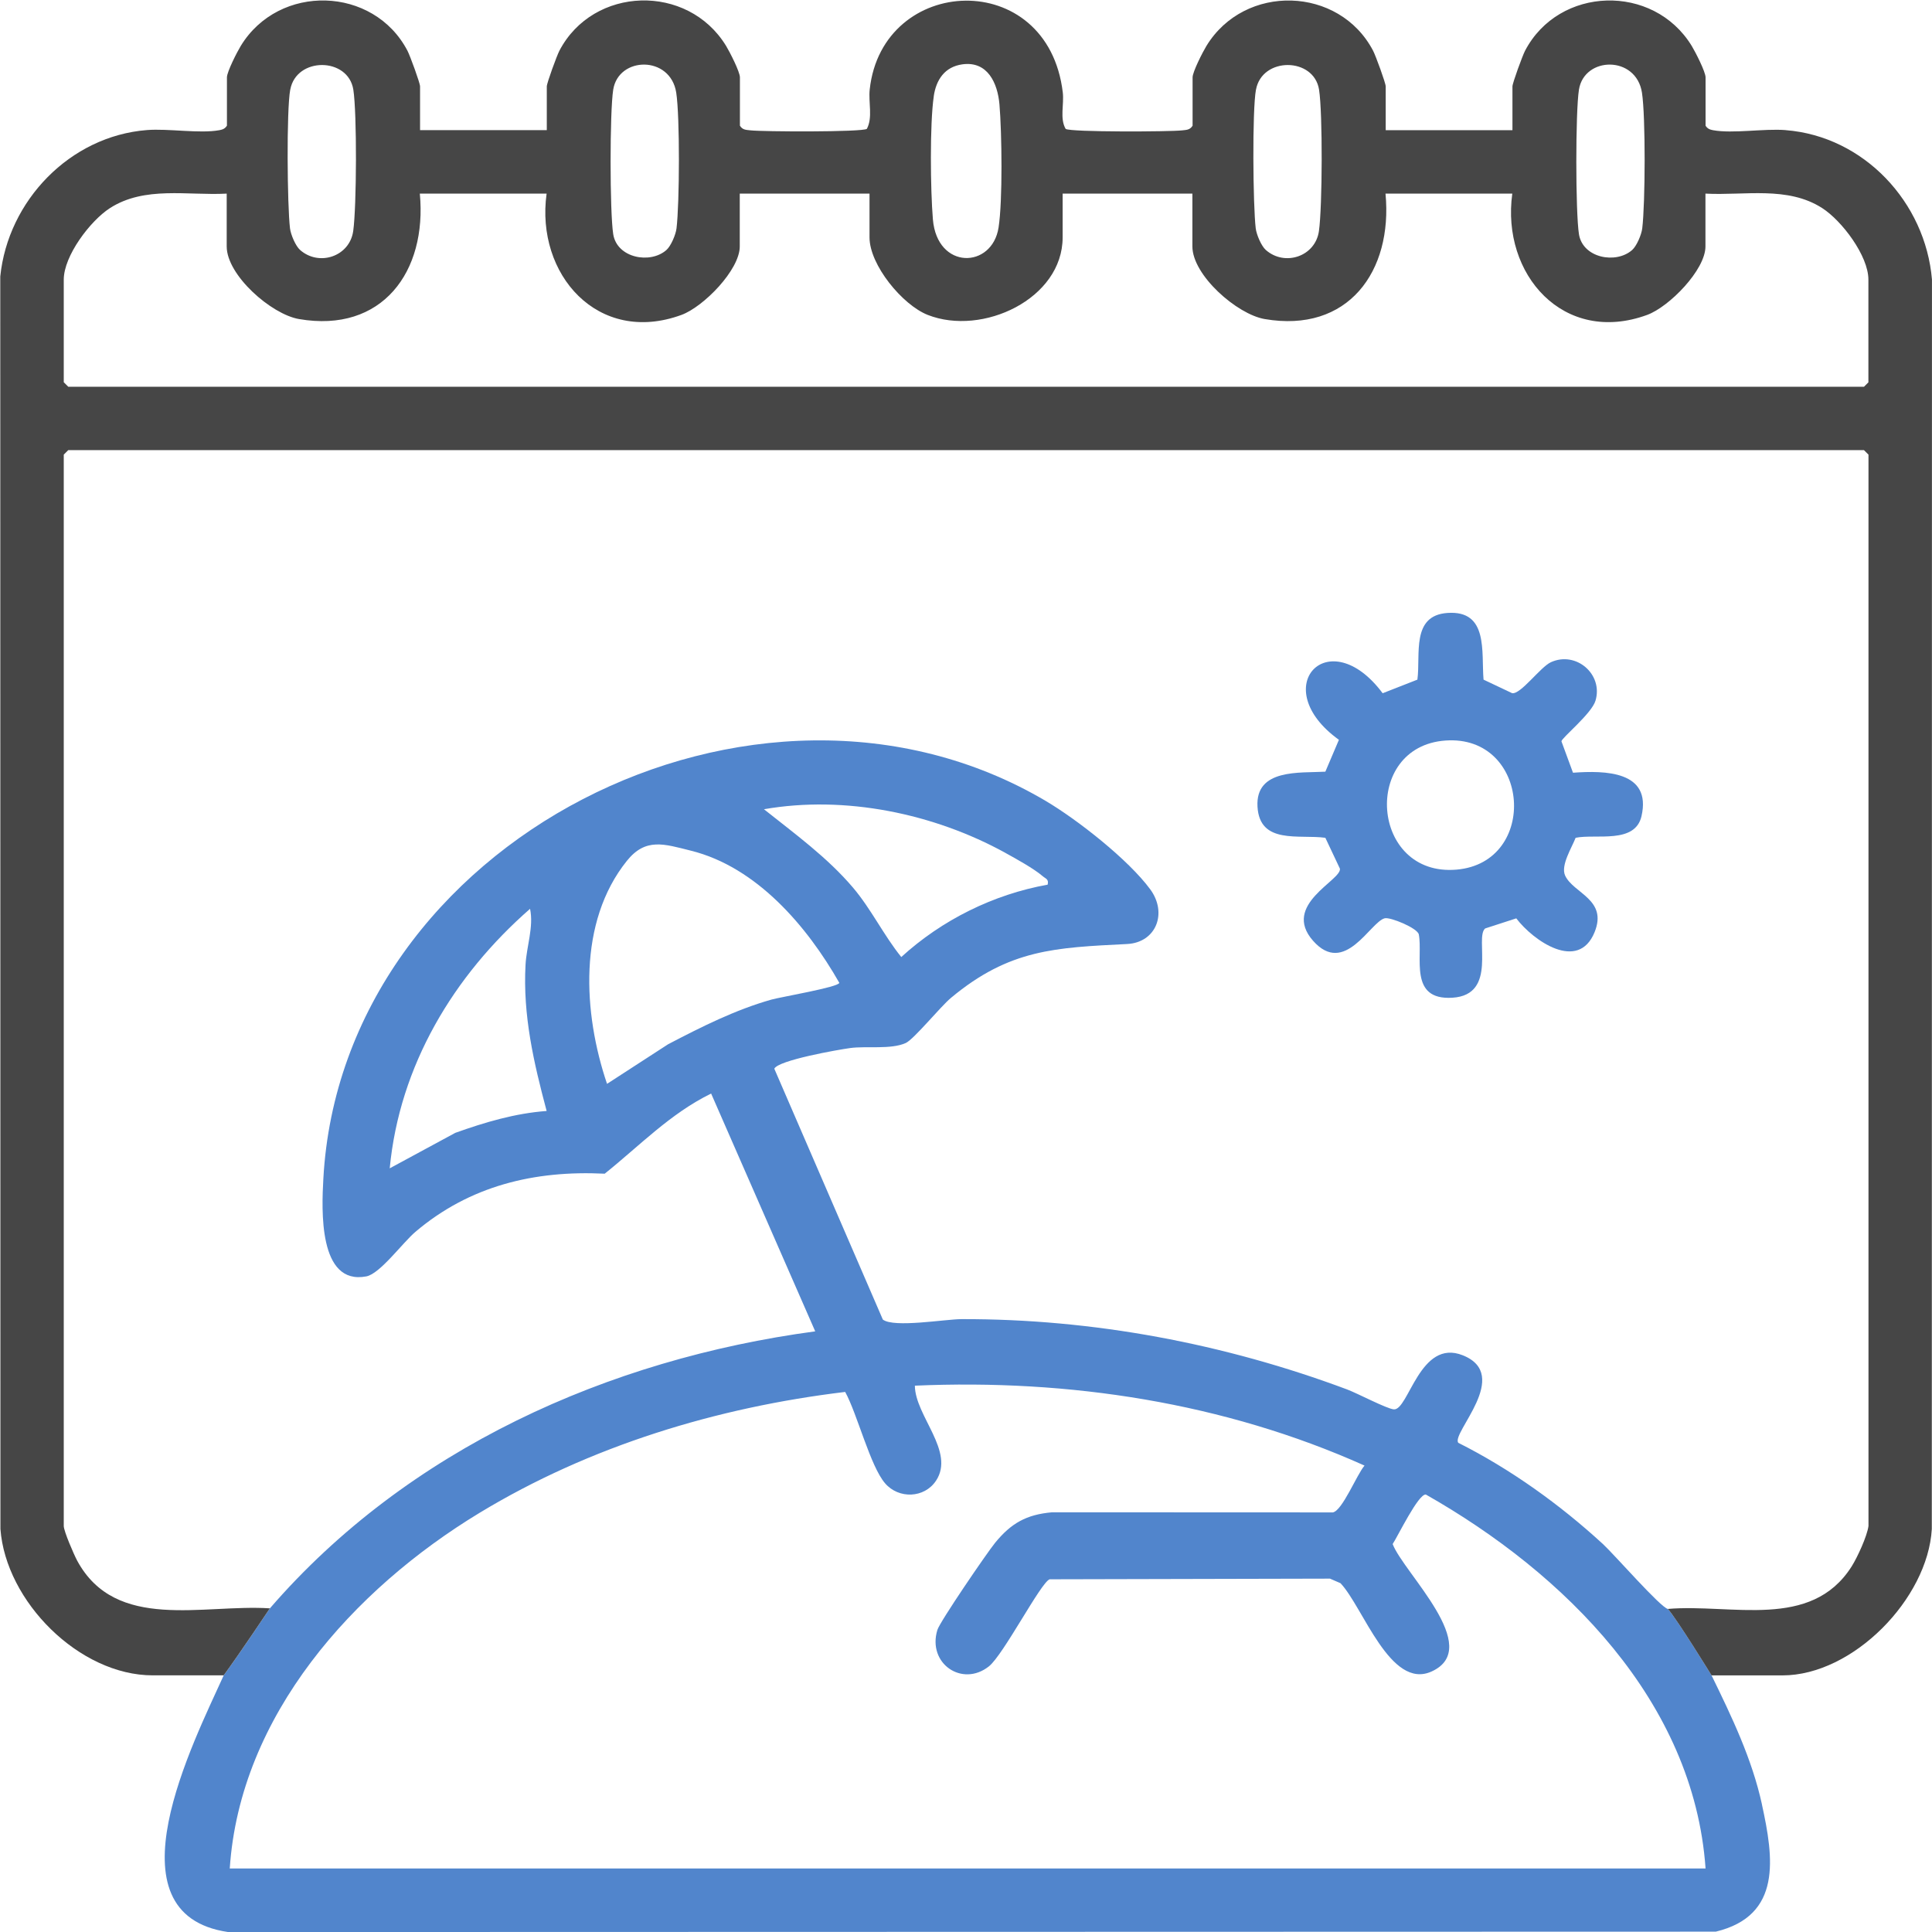
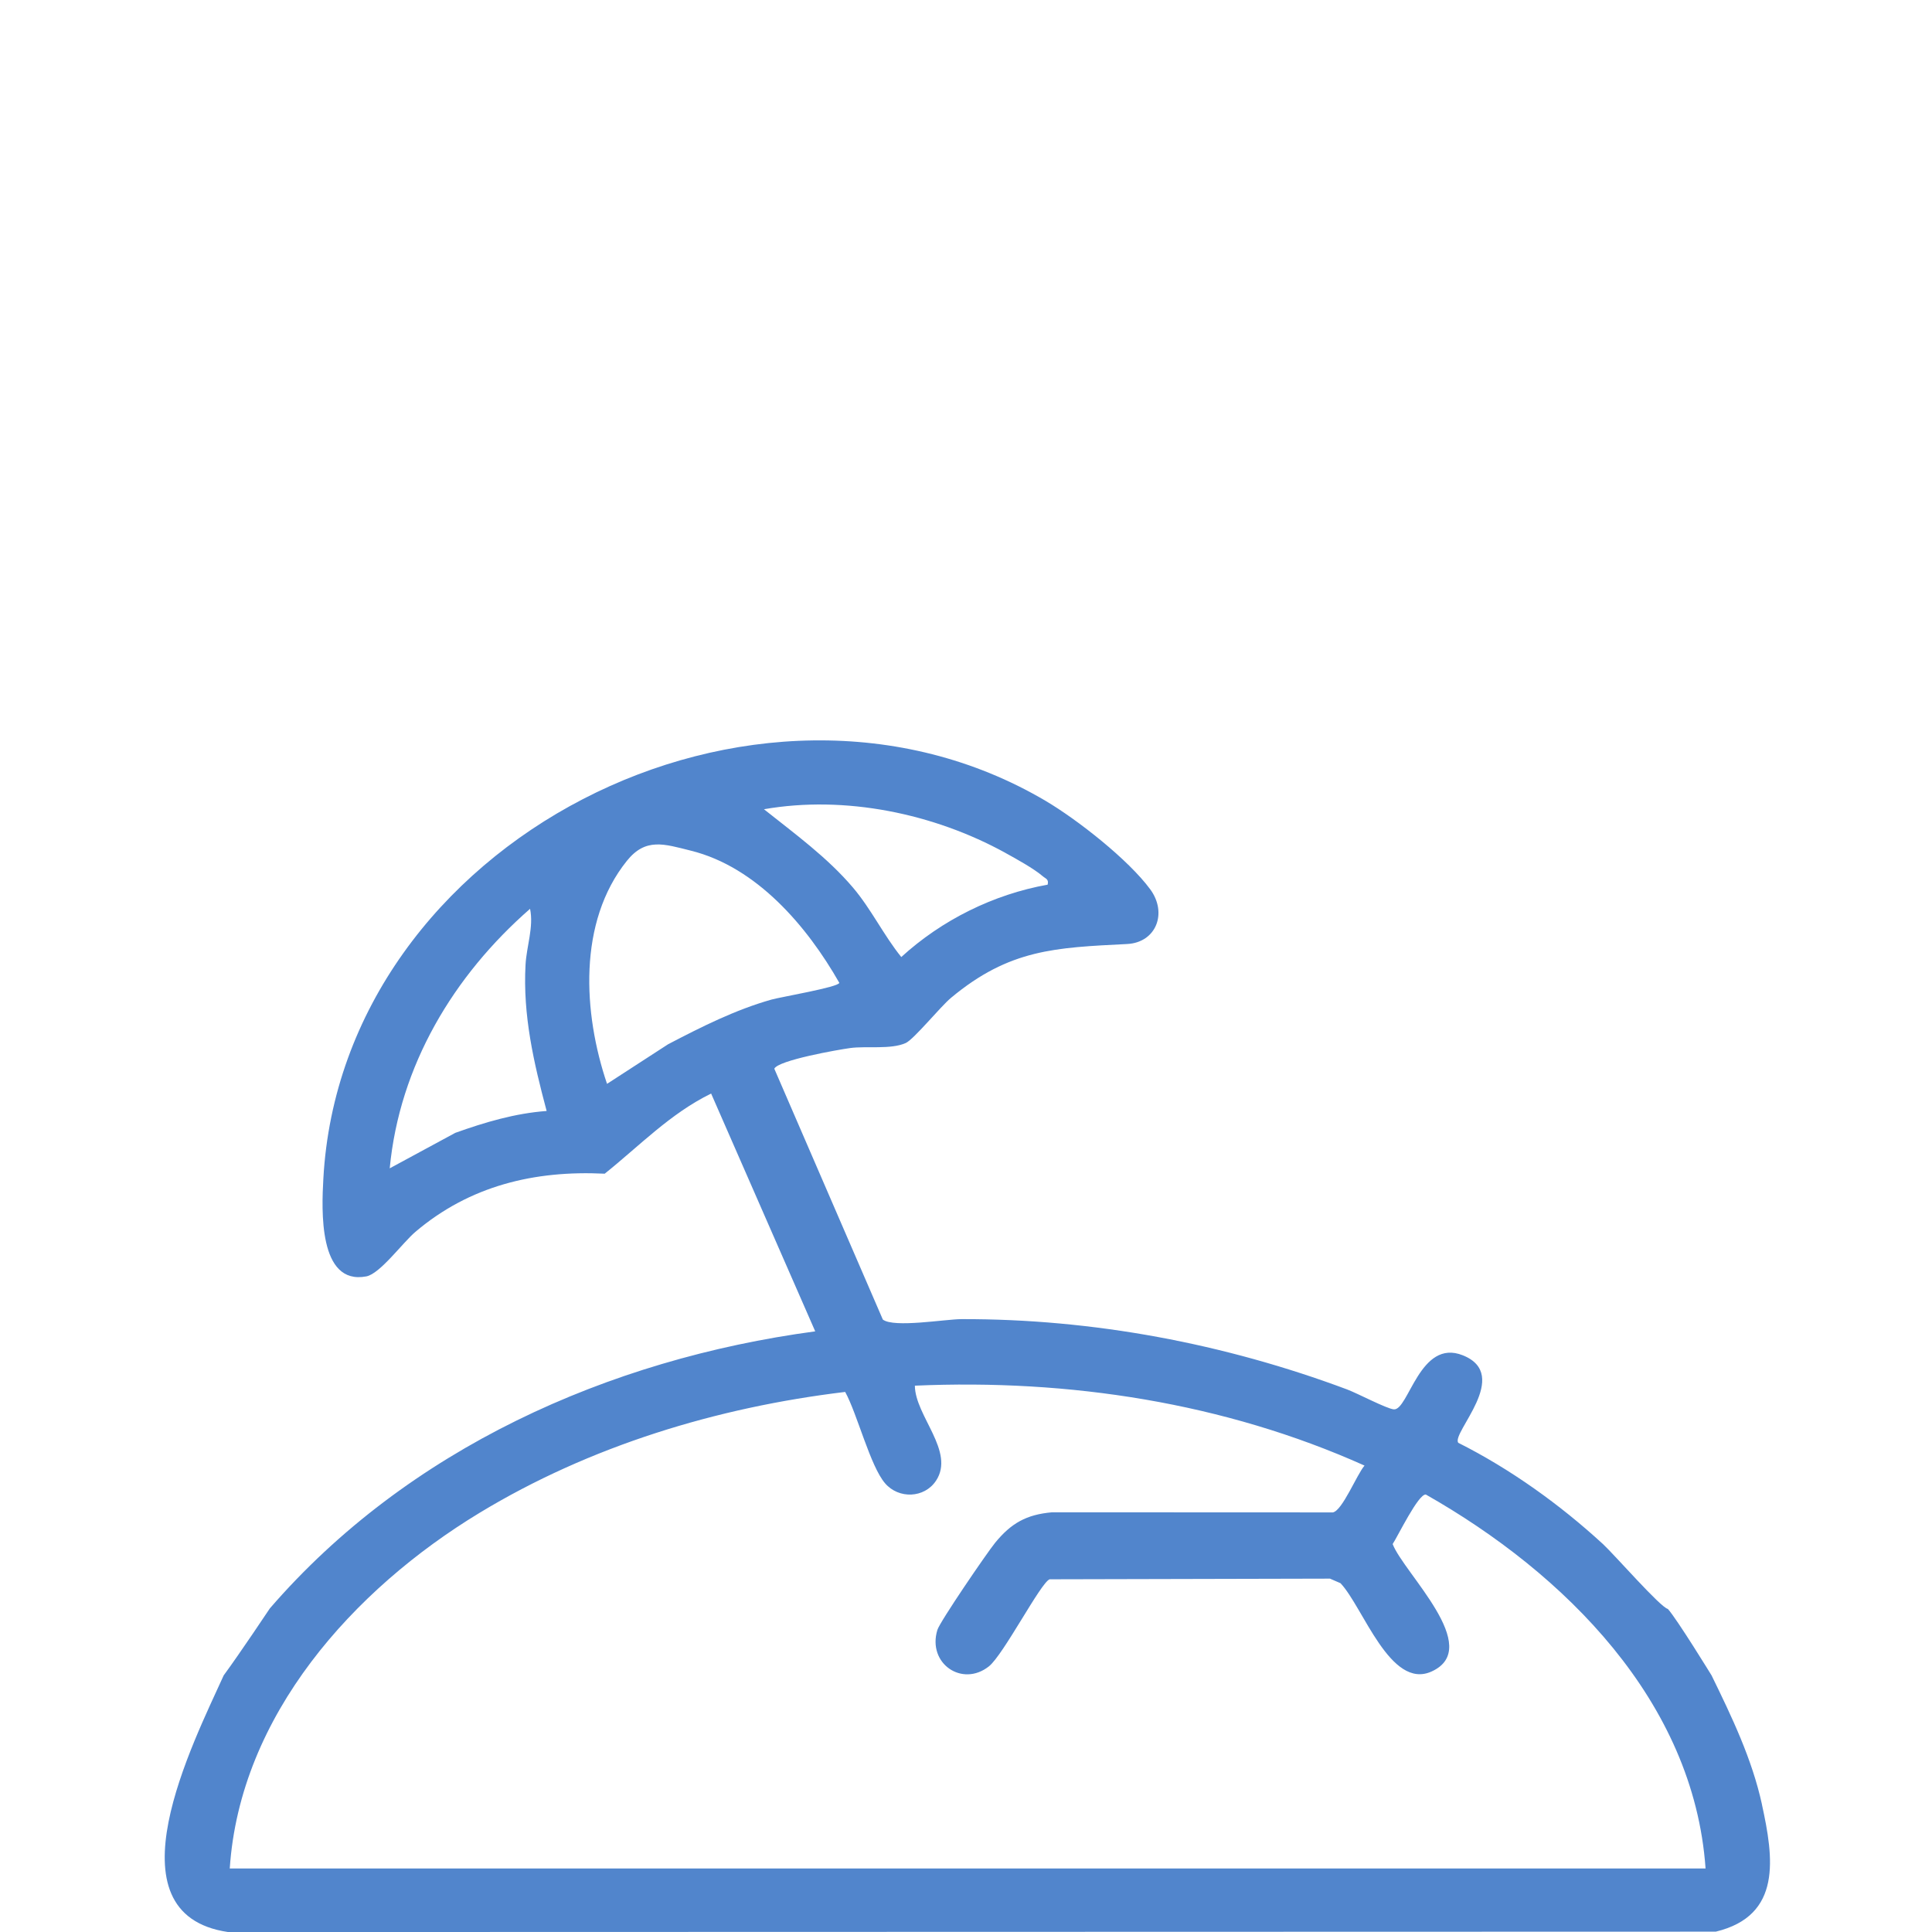
<svg xmlns="http://www.w3.org/2000/svg" id="Layer_6" version="1.1" viewBox="0 0 500 500">
-   <path d="M407.1,199.98c8.32-.6,20.39-.45,17.72,11.24-1.66,7.28-11.8,4.52-17.05,5.6-.99,2.57-3.92,7.15-2.72,9.77,2.12,4.62,11.09,6.17,7.62,14.67-4.23,10.36-15.88,2.18-20.26-3.59l-8.05,2.61c-2.81,2.34,3.41,17.19-8.47,17.93-11.39.71-7.6-10.53-8.7-16.37-.31-1.65-7.39-4.55-8.83-4.19-3.75.96-10.36,15.13-18.56,5.8s7.45-15.63,6.97-18.64l-3.77-7.99c-6.78-.93-17,1.81-17.56-8.05-.57-9.91,10.97-8.68,17.56-9.06l3.51-8.25c-18.82-13.53-2.7-30.83,11.32-12.05l8.99-3.52c.87-6.49-1.68-16.61,7.79-17.26,10.65-.74,8.73,10.09,9.33,17.26l7.39,3.5c2.18.42,7.31-6.76,10.04-8.01,6.5-2.97,13.6,3.11,11.54,9.97-1,3.34-8.73,9.59-8.81,10.5l2.99,8.13ZM374.08,191.65c-21.76,1.55-19.41,35.32,2.87,33.41,21.38-1.83,19.11-34.98-2.87-33.41Z" style="fill: #5185cc;" />
  <path d="M456,467.01c-2.57-11.78-7.8-22.68-13.05-33.42,0,0-8.95-14.58-11.31-17.2-1.89-.36-13.86-14.08-16.8-16.79-11.13-10.23-23.96-19.43-37.45-26.21-1.81-2.56,13.93-17.55,1.18-22.64-11.13-4.45-14.04,14.37-17.87,13.99-1.9-.19-9.35-4.13-12.06-5.15-31.76-11.87-65.73-18.29-99.82-18.2-4.14.01-17.52,2.31-20.34.11l-28.09-64.92c1.06-2.21,16.47-4.91,19.67-5.35,4.1-.56,10.49.43,14.33-1.29,2.11-.94,9.01-9.44,11.73-11.7,15.16-12.64,27.08-12.99,45.58-13.93,7.51-.38,10.51-8.01,5.97-14.17-5.65-7.67-18.82-18.01-27.09-22.89-74.8-44.11-182.14,10.3-186.9,97.87-.43,7.9-1.32,27.58,11.12,25.21,3.55-.67,9.36-8.68,12.71-11.53,14.02-11.91,30.76-15.95,48.99-15.05,9.03-7.23,16.97-15.57,27.54-20.74l26.94,61.54c-53.6,7.2-105.49,30.47-141.14,71.7,0,0-7.84,11.76-11.95,17.34-7.82,17.32-30.64,61.77,1.14,66.42l385.02-.1c17.21-4.16,14.95-19.12,11.94-32.89ZM260.21,220.74c2.75,1.51,7.35,4.05,9.62,6,.81.7,1.64.76,1.3,2.21-14.02,2.51-27.38,9.14-37.88,18.73-4.58-5.67-7.76-12.38-12.49-17.96-6.65-7.83-15.08-13.94-23.05-20.29,20.98-3.66,43.95,1.09,62.5,11.3ZM117.83,293.18l-16.97,9.18c2.54-26.59,16.51-49.85,36.32-67.16.98,4.69-.91,9.72-1.17,14.45-.72,13.12,2.12,25.35,5.46,37.87-8.16.6-15.98,2.92-23.64,5.66ZM172.97,270.21l-15.87,10.29c-6.19-18.26-7.6-41.86,5.14-57.72,4.85-6.04,9.65-4.35,16.55-2.63,17.02,4.22,30.09,19.56,38.42,34.2-.06,1.1-15.18,3.68-17.51,4.33-9.35,2.63-18.17,7.07-26.73,11.54ZM59.46,483.57c2.63-39.64,32.01-72.25,64.59-92.01,28.63-17.36,61.5-27.34,94.68-31.33,3.14,5.7,6.48,19.19,10.33,23.65,3.52,4.09,10.15,3.89,13.18-.67,5.02-7.57-5.42-16.78-5.47-24.6,39.82-1.75,80.04,4.38,116.37,20.68-2,2.32-5.73,11.65-8.19,12.12l-72.67-.03c-6.67.58-10.62,2.85-14.75,7.9-2.12,2.6-14.3,20.43-14.94,22.55-2.64,8.71,6.45,14.88,13.33,9.43,3.77-2.98,13.46-21.77,15.73-22.54l72.55-.17,2.72,1.18c5.83,6.11,12.89,27.71,23.58,22.85,13.58-6.17-7.22-25.49-10.08-32.98,1.29-1.93,6.69-13.11,8.6-12.81,35.84,20.34,69.33,53.47,72.38,96.77H59.46Z" style="fill: #5185cc;" />
-   <path d="M462.12,33.67c-5.63-.44-13.66.96-18.77.03-.87-.16-1.46-.4-1.95-1.17v-12.5c0-1.44-2.64-6.6-3.58-8.14-9.92-16.25-34.38-15.51-43.14,1.25-.65,1.24-3.26,8.36-3.26,9.23v11.32h-32.8v-11.32c0-.88-2.61-7.99-3.26-9.23-8.76-16.75-33.23-17.49-43.14-1.25-.94,1.54-3.58,6.7-3.58,8.14v12.5c-.69,1.11-1.56,1.08-2.69,1.21-3.14.37-28.92.48-30.16-.38-1.56-2.68-.38-6.33-.74-9.41-3.87-32.56-46.73-30.58-49.97-.79-.36,3.33.83,7.27-.74,10.19-1.24.86-27.02.75-30.16.38-1.14-.13-2.01-.1-2.69-1.21v-12.5c0-1.44-2.64-6.6-3.58-8.14-9.92-16.25-34.38-15.51-43.14,1.25-.65,1.24-3.26,8.36-3.26,9.23v11.32h-32.8v-11.32c0-.88-2.61-7.99-3.26-9.23-8.76-16.75-33.23-17.49-43.14-1.25-.94,1.54-3.58,6.7-3.58,8.14v12.5c-.49.77-1.08,1.01-1.95,1.17-5.12.94-13.14-.47-18.77-.03C18.08,35.23,2.06,51.96.07,71.55l.04,324.14c1.38,18.77,20.41,37.89,39.43,37.89h18.35c4.1-5.58,11.95-17.34,11.95-17.34-17.21-1.15-39.85,6.12-49.85-12.31-.85-1.57-3.49-7.68-3.49-9.01V117.66l1.17-1.17h464.72l1.17,1.17v277.26c-.35,2.64-2.86,8.1-4.36,10.48-10.51,16.54-31.06,9.59-47.56,10.99,2.35,2.62,11.31,17.2,11.31,17.2h18.35c18.25,0,37.61-19.82,38.65-37.89l.04-323.36c-1.69-19.97-17.58-37.07-37.88-38.66ZM408.63,23.2c1.38-8.65,14.81-8.9,16.31.79.96,6.24.86,28.63.07,35.12-.2,1.64-1.45,4.57-2.61,5.59-4.19,3.71-12.8,2.08-13.77-4.1-.9-5.71-.91-31.7,0-37.4ZM325.05,23.2c1.57-8.54,14.98-8.45,16.32,0,.96,6.1.86,30.33-.03,36.59-.93,6.62-8.86,9.22-13.75,4.9-1.16-1.02-2.41-3.96-2.61-5.59-.71-5.88-.93-30.54.06-35.91ZM241.65,24.92c.62-4.26,2.83-7.64,7.42-8.27,6.53-.9,9.12,4.88,9.59,10.38.62,7.34.85,24.86-.23,31.84-1.66,10.72-15.9,11.04-17-2.11-.63-7.54-.83-24.6.23-31.84ZM158.7,23.2c1.38-8.65,14.81-8.9,16.31.79.96,6.24.86,28.63.07,35.12-.2,1.64-1.45,4.57-2.61,5.59-4.19,3.71-12.8,2.08-13.77-4.1-.9-5.71-.91-31.7,0-37.4ZM75.12,23.2c1.57-8.54,14.98-8.45,16.32,0,.96,6.1.86,30.33-.03,36.59-.93,6.62-8.86,9.22-13.75,4.9-1.16-1.02-2.41-3.96-2.61-5.59-.71-5.88-.93-30.54.06-35.91ZM483.57,98.92l-1.17,1.17H17.67l-1.17-1.17v-26.55c0-6.16,6.86-15.23,11.95-18.51,8.99-5.78,20.1-3.21,30.22-3.75v13.67c0,7.43,11.51,17.55,18.7,18.79,21.56,3.71,33.19-12.29,31.28-32.46h32.81c-2.9,20.91,13.32,39.29,34.9,31.39,5.71-2.09,15.09-11.65,15.09-17.72v-13.67h33.58v11.32c0,7.15,8.53,17.5,15.07,20.07,14.15,5.57,34.91-4.15,34.91-20.07v-11.32h33.58v13.67c0,7.43,11.51,17.55,18.7,18.79,21.56,3.71,33.19-12.29,31.28-32.46h32.81c-2.9,20.91,13.32,39.29,34.9,31.39,5.71-2.09,15.09-11.65,15.09-17.72v-13.67c10.12.54,21.24-2.03,30.22,3.75,5.1,3.28,11.95,12.35,11.95,18.51v26.55Z" style="fill: #464646;" />
</svg>